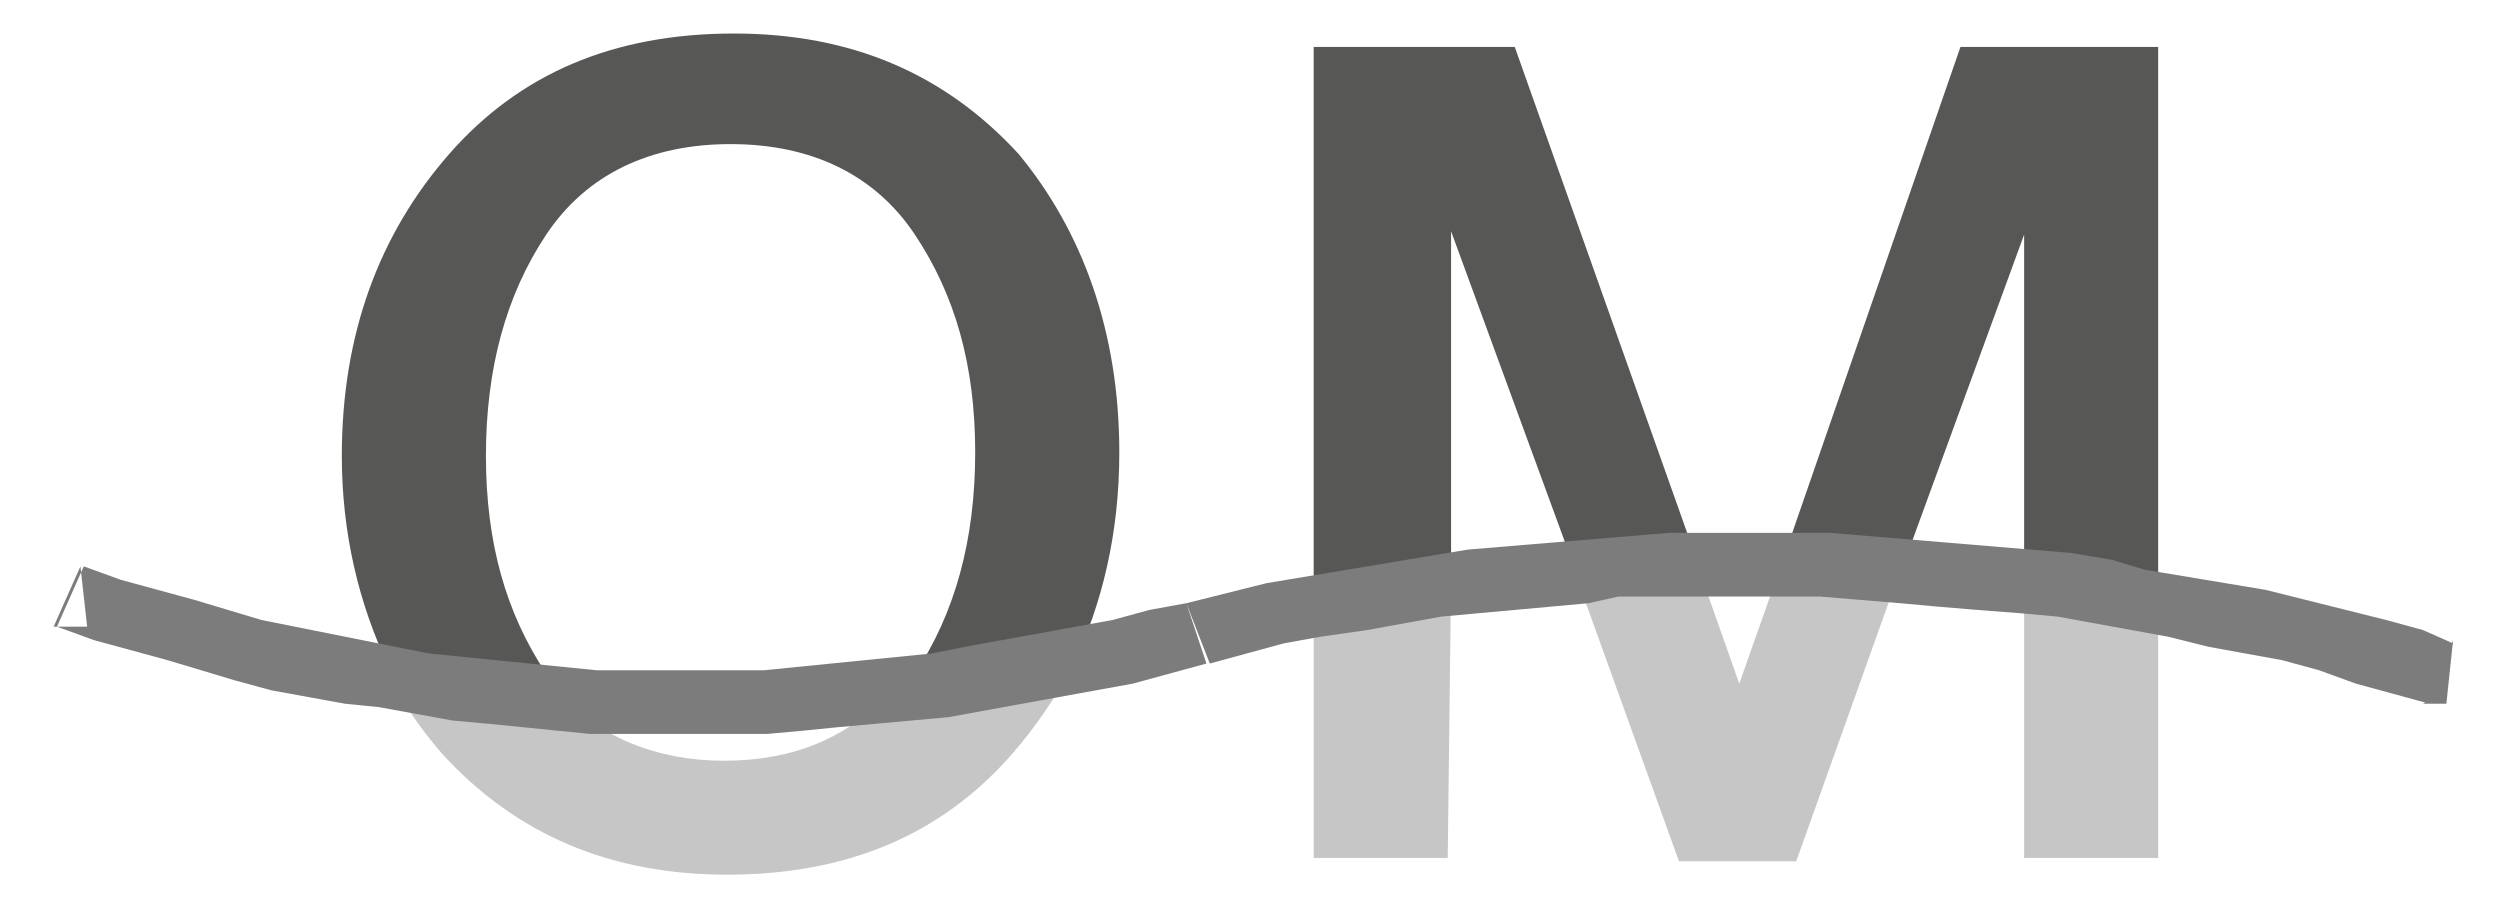
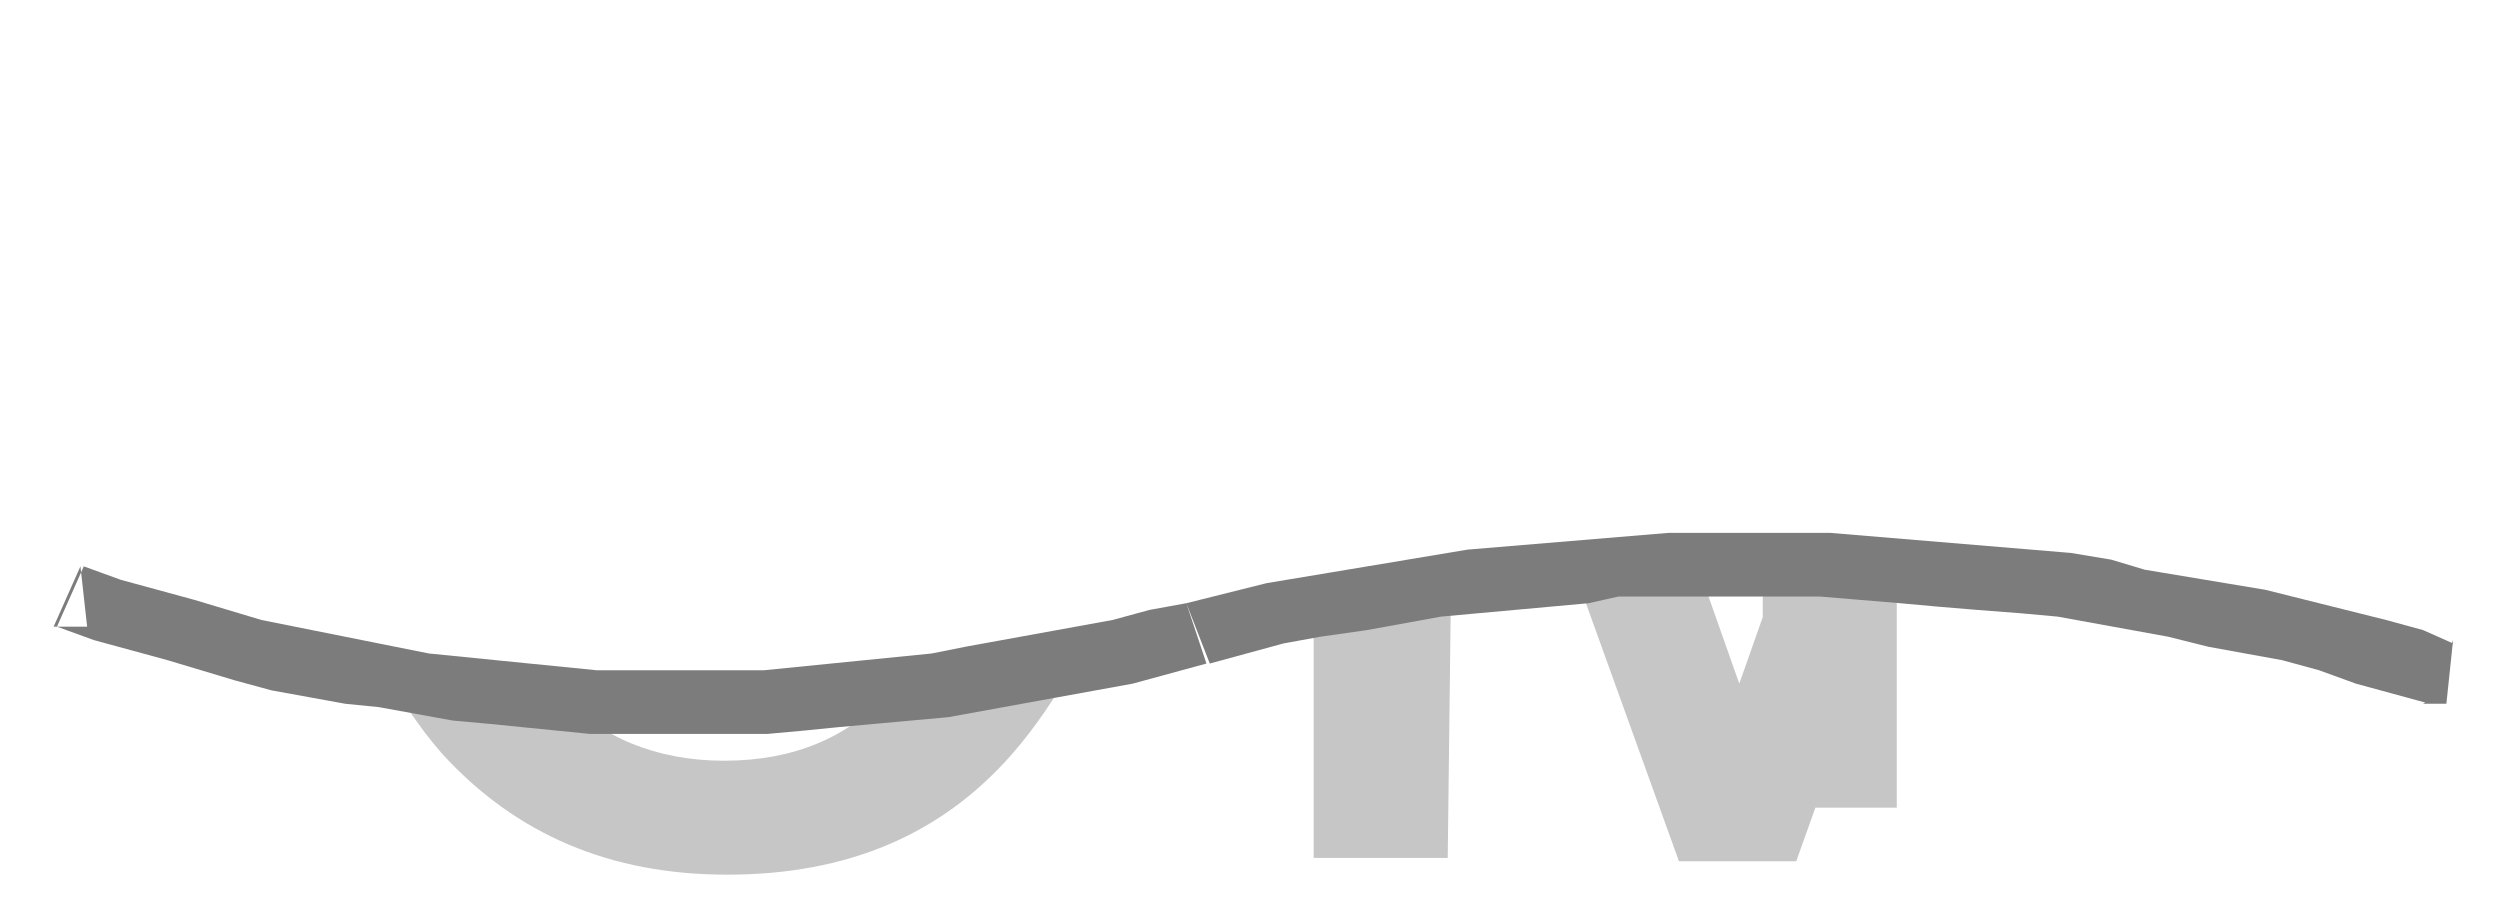
<svg xmlns="http://www.w3.org/2000/svg" version="1.1" id="Capa_1" x="0px" y="0px" viewBox="0 0 74.6 27" style="enable-background:new 0 0 74.6 27;" xml:space="preserve">
  <style type="text/css">
	.st0{fill:#575756;}
	.st1{fill:#C6C6C6;}
	.st2{fill:#7C7C7C;}
</style>
  <g>
-     <path class="st0" d="M53.1,17l5.4-15.6h5.9v17.5c-1.3-0.4-2.7-0.7-4-0.9v-11l-3.8,10.4C55.4,17.2,54.2,17.1,53.1,17 M39.2,1.4h6   l5.5,15.5c-1.2,0-2.5,0-3.7,0.1L43.3,6.9l0,10.4c-1.4,0.2-2.7,0.4-4.1,0.7V1.4z M33.4,13.5c0,2.4-0.5,4.5-1.4,6.4   c-1.8,0.4-3.5,0.7-5.3,0.9c0.2-0.2,0.4-0.5,0.6-0.7c1.2-1.8,1.8-4,1.8-6.6c0-2.6-0.6-4.7-1.8-6.5c-1.2-1.8-3.1-2.7-5.5-2.7   c-2.4,0-4.3,0.9-5.5,2.7c-1.2,1.8-1.8,4-1.8,6.6c0,2.6,0.6,4.7,1.8,6.5c0.2,0.3,0.4,0.5,0.6,0.7c-1.8-0.2-3.5-0.5-5.3-0.9   c-0.9-1.9-1.4-4-1.4-6.3c0-3.6,1.1-6.6,3.2-9c2.1-2.4,4.9-3.6,8.5-3.6c3.5,0,6.3,1.2,8.5,3.6C32.3,6.9,33.4,9.9,33.4,13.5z" />
-     <path class="st1" d="M43.3,17.3c-1.4,0.2-2.7,0.4-4.1,0.7v7.6h4L43.3,17.3z M56.6,17.3c-1.2-0.1-2.3-0.2-3.5-0.3l-1.2,3.4l-1.2-3.4   c-1.2,0-2.5,0-3.7,0.1l3.1,8.6l3.5,0L56.6,17.3z M64.4,18.8c-1.3-0.4-2.7-0.7-4-0.9v7.7h4V18.8z M32,19.9c-0.5,0.9-1.1,1.8-1.8,2.6   c-2.1,2.4-4.9,3.6-8.5,3.6c-3.5,0-6.3-1.2-8.5-3.6c-0.7-0.8-1.3-1.7-1.8-2.7c1.8,0.4,3.5,0.7,5.3,0.9c1.2,1.3,2.9,2,4.9,2   c2.1,0,3.7-0.7,4.9-2C28.4,20.6,30.2,20.3,32,19.9z" />
+     <path class="st1" d="M43.3,17.3c-1.4,0.2-2.7,0.4-4.1,0.7v7.6h4L43.3,17.3z M56.6,17.3c-1.2-0.1-2.3-0.2-3.5-0.3l-1.2,3.4l-1.2-3.4   c-1.2,0-2.5,0-3.7,0.1l3.1,8.6l3.5,0L56.6,17.3z c-1.3-0.4-2.7-0.7-4-0.9v7.7h4V18.8z M32,19.9c-0.5,0.9-1.1,1.8-1.8,2.6   c-2.1,2.4-4.9,3.6-8.5,3.6c-3.5,0-6.3-1.2-8.5-3.6c-0.7-0.8-1.3-1.7-1.8-2.7c1.8,0.4,3.5,0.7,5.3,0.9c1.2,1.3,2.9,2,4.9,2   c2.1,0,3.7-0.7,4.9-2C28.4,20.6,30.2,20.3,32,19.9z" />
    <path class="st2" d="M72.5,20.9l0.7-1.8l0.1,0l0.1,0l0,0l0,0l0,0l0,0l0,0l0,0l0,0l0,0l0,0l0,0l0,0l0,0l0,0l0,0l0,0l0,0l0,0l0,0l0,0   l0,0l0,0l0,0l0,0l0,0l0,0l0,0l0,0l0,0l0,0l0,0l0,0l0,0l0,0l0,0l0,0l0,0l0,0l0,0l0,0l0,0l0,0l0,0l0,0l0,0l0,0l0,0l0,0l0,0l0,0l0,0   l-0.1,0l-0.1,0L73,21l-0.1,0l-0.1,0l-0.1,0l-0.1,0l-0.1,0l-0.1,0l-0.1,0L72.5,20.9L72.5,20.9z M73.2,19.2l-0.7,1.8l-1.1-0.3   l-1.1-0.3L69.2,20l-1.1-0.3L67,19.5l-1.1-0.2L64.7,19l-1.1-0.2l-1.1-0.2l-1.1-0.2l-1.1-0.1L59,18.2l-1.2-0.1L56.7,18l-1.2-0.1   l-1.2-0.1l-1.2,0l-1.2,0l-1.2,0l-1.2,0l-1.2,0L47.4,18l-1.1,0.1l-1.1,0.1l-1.1,0.1l-1.1,0.1l-1.1,0.2l-1.1,0.2L39.4,19l-1.1,0.2   l-1.1,0.3l-1.1,0.3L35.4,18l1.2-0.3l1.2-0.3l1.2-0.2l1.2-0.2l1.2-0.2l1.2-0.2l1.2-0.2l1.2-0.1l1.2-0.1l1.2-0.1l1.2-0.1l1.2-0.1   l1.2,0l1.2,0l1.2,0l1.2,0l1.2,0.1l1.2,0.1l1.2,0.1l1.2,0.1l1.2,0.1l1.2,0.1l1.2,0.2L64,17l1.2,0.2l1.2,0.2l1.2,0.2l1.2,0.3l1.2,0.3   l1.2,0.3l1.1,0.3L73.2,19.2z M35.4,18l0.6,1.8l-1.1,0.3l-1.1,0.3l-1.1,0.2l-1.1,0.2L30.5,21l-1.1,0.2l-1.1,0.2l-1.1,0.1l-1.1,0.1   l-1.1,0.1L24,21.8l-1.1,0.1l-1.1,0l-1.1,0l-1.1,0l-1,0l-1,0l-1-0.1l-1-0.1l-1-0.1l-1.1-0.1l-1.1-0.2l-1.1-0.2L10.3,21l-1.1-0.2   l-1.1-0.2l-1.1-0.3L6,20L5,19.7l-1.1-0.3l-1.1-0.3l-1.1-0.4l0.8-1.8l1.1,0.4l1.1,0.3l1.1,0.3l1,0.3l1,0.3l1,0.2l1,0.2l1,0.2l1,0.2   l1,0.2l1,0.1l1,0.1l1,0.1l1,0.1l1,0.1l1,0l1,0l1,0l1,0l1,0l1-0.1l1-0.1l1-0.1l1-0.1l1-0.1l1-0.2l1.1-0.2l1.1-0.2l1.1-0.2l1.1-0.2   l1.1-0.3L35.4,18z M2.4,16.9l-0.8,1.8l-0.1,0l0,0l0,0l0,0l0,0l0,0l0,0l0,0l0,0l0,0l0,0l0,0l0,0l0,0l0,0l0,0l0,0l0,0l0,0l0,0l0,0   l0,0l0,0l0,0l0,0l0,0l0,0l0,0l0,0l0,0l0,0l0,0l0,0l0,0l0,0l0,0l0,0l0,0l0,0l0,0l0,0l0,0l0,0l0,0l0,0l0,0l0,0l0,0l0,0l0,0l0,0l0.1,0   l0.1,0l0.1,0l0.1,0l0.1,0l0.1,0l0.1,0l0.1,0l0.1,0l0.1,0l0.1,0L2.4,16.9L2.4,16.9z" />
  </g>
</svg>